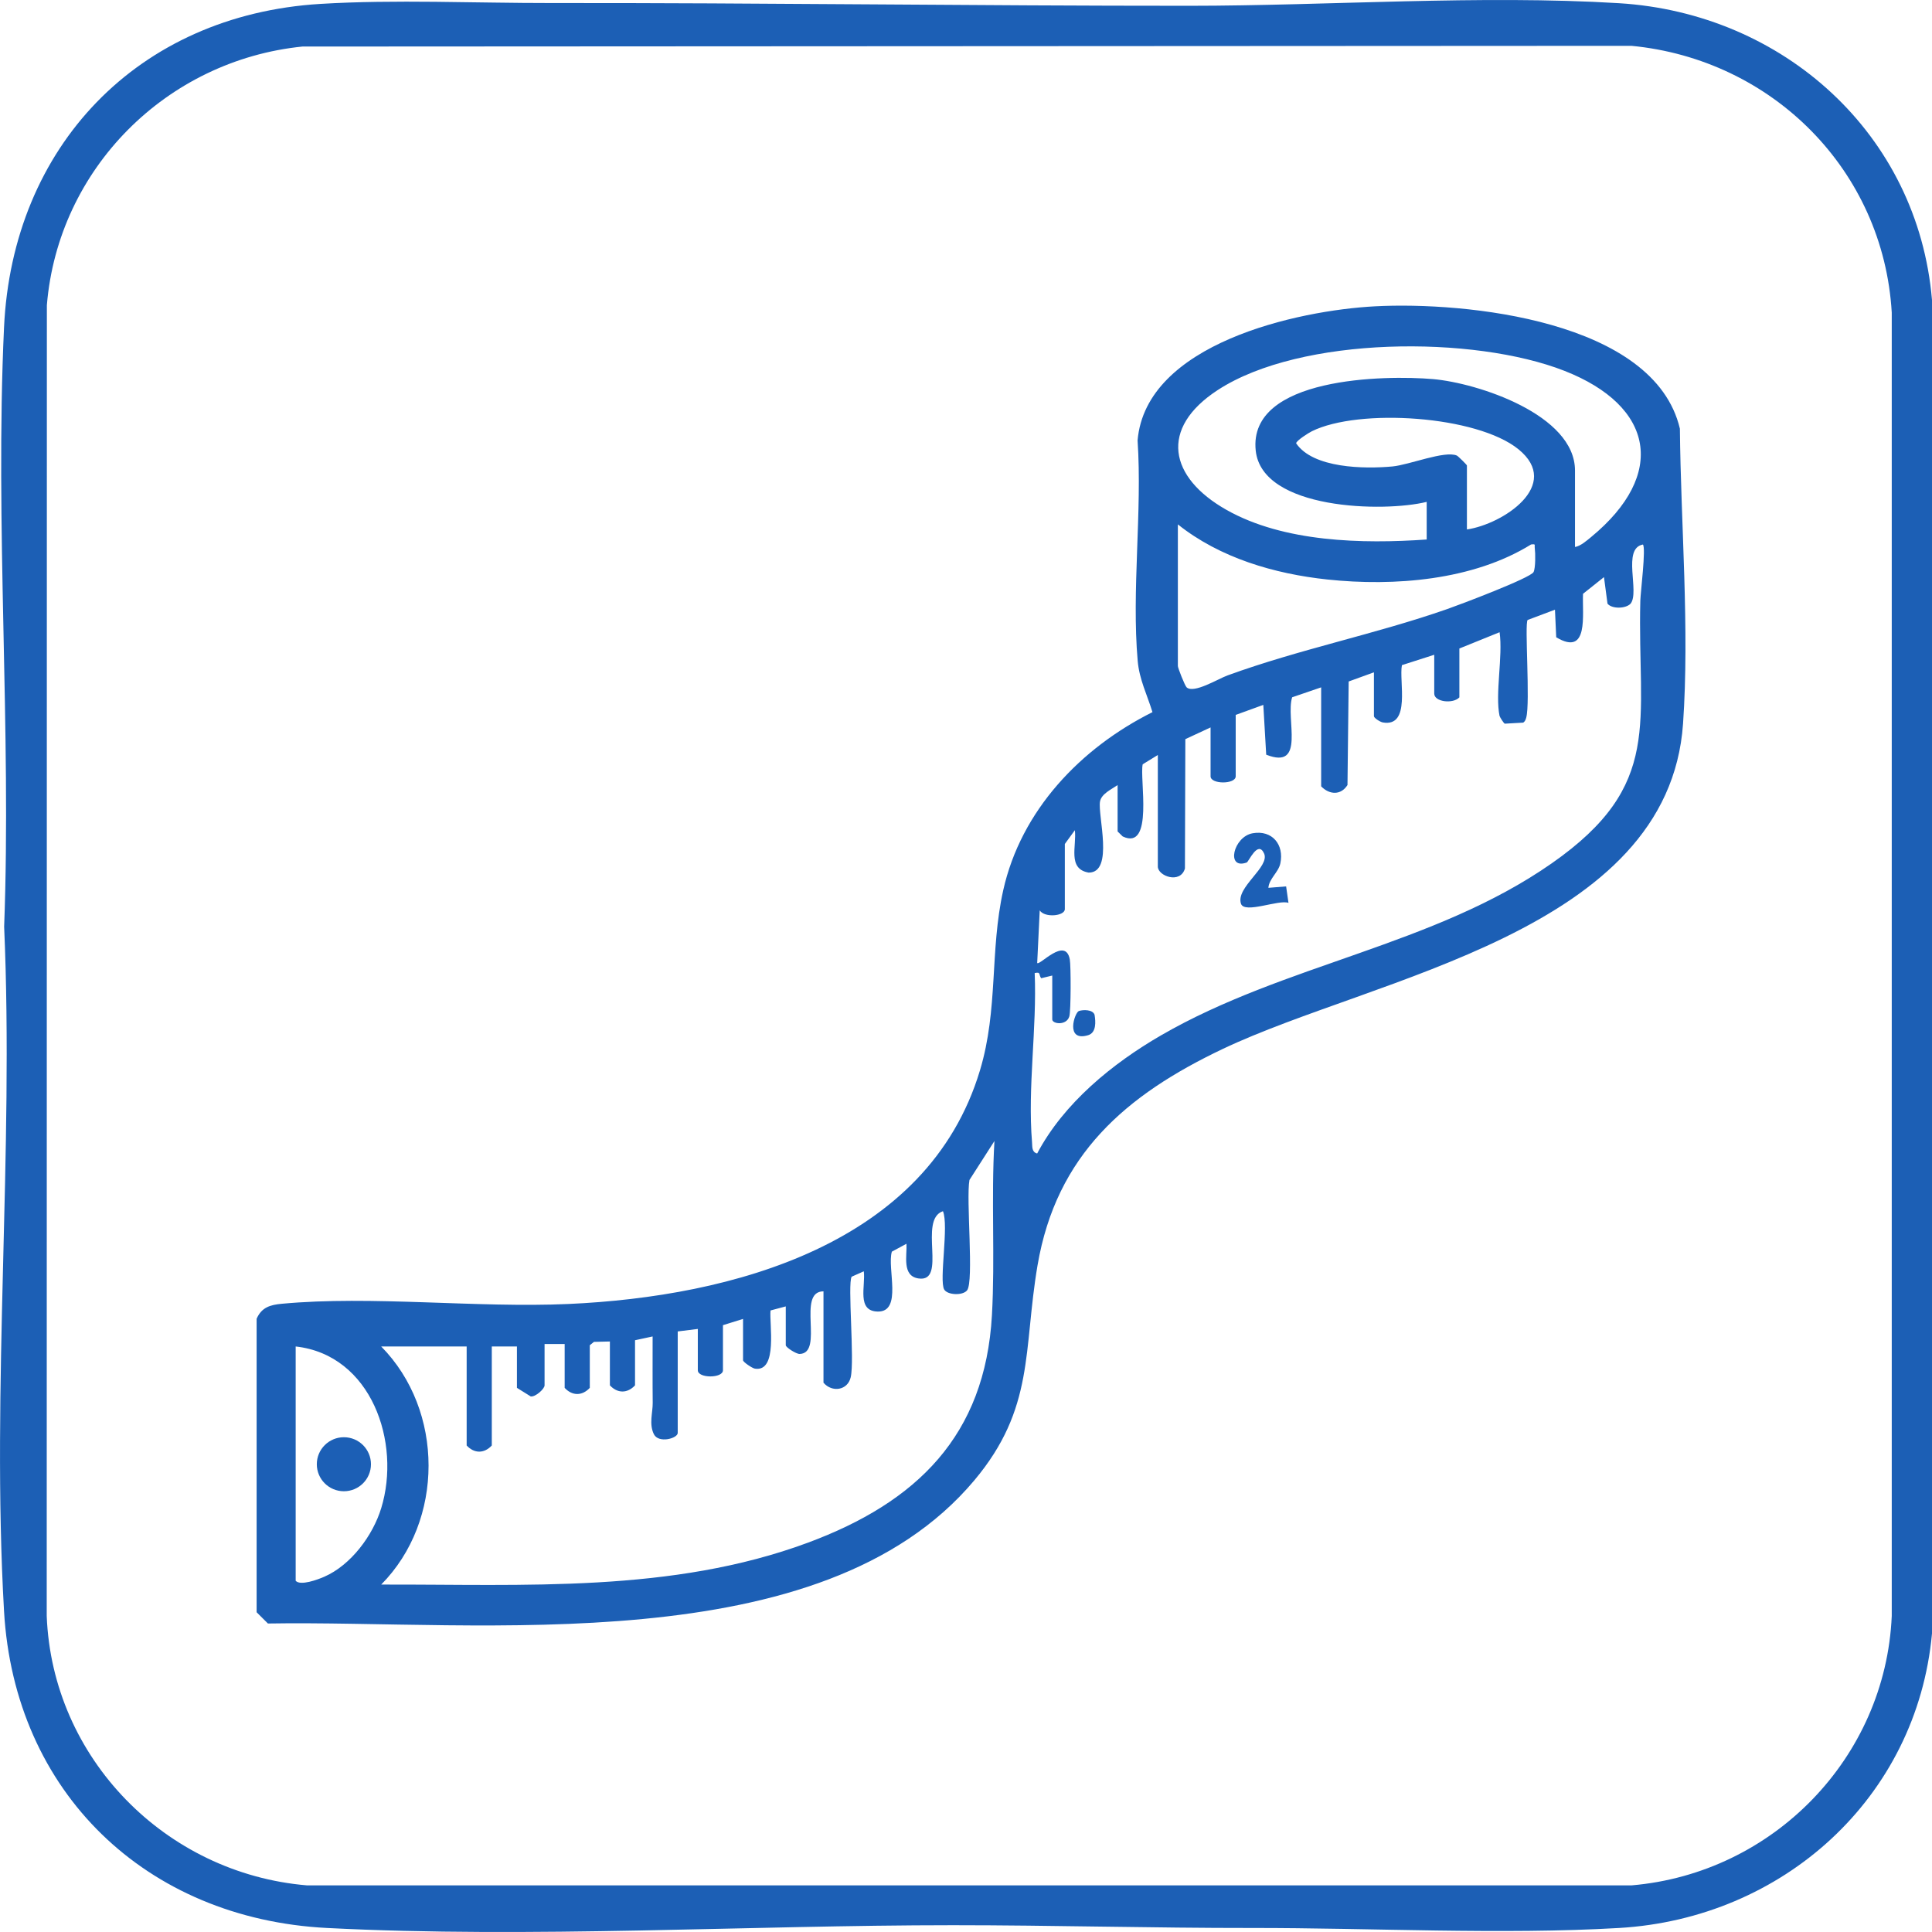
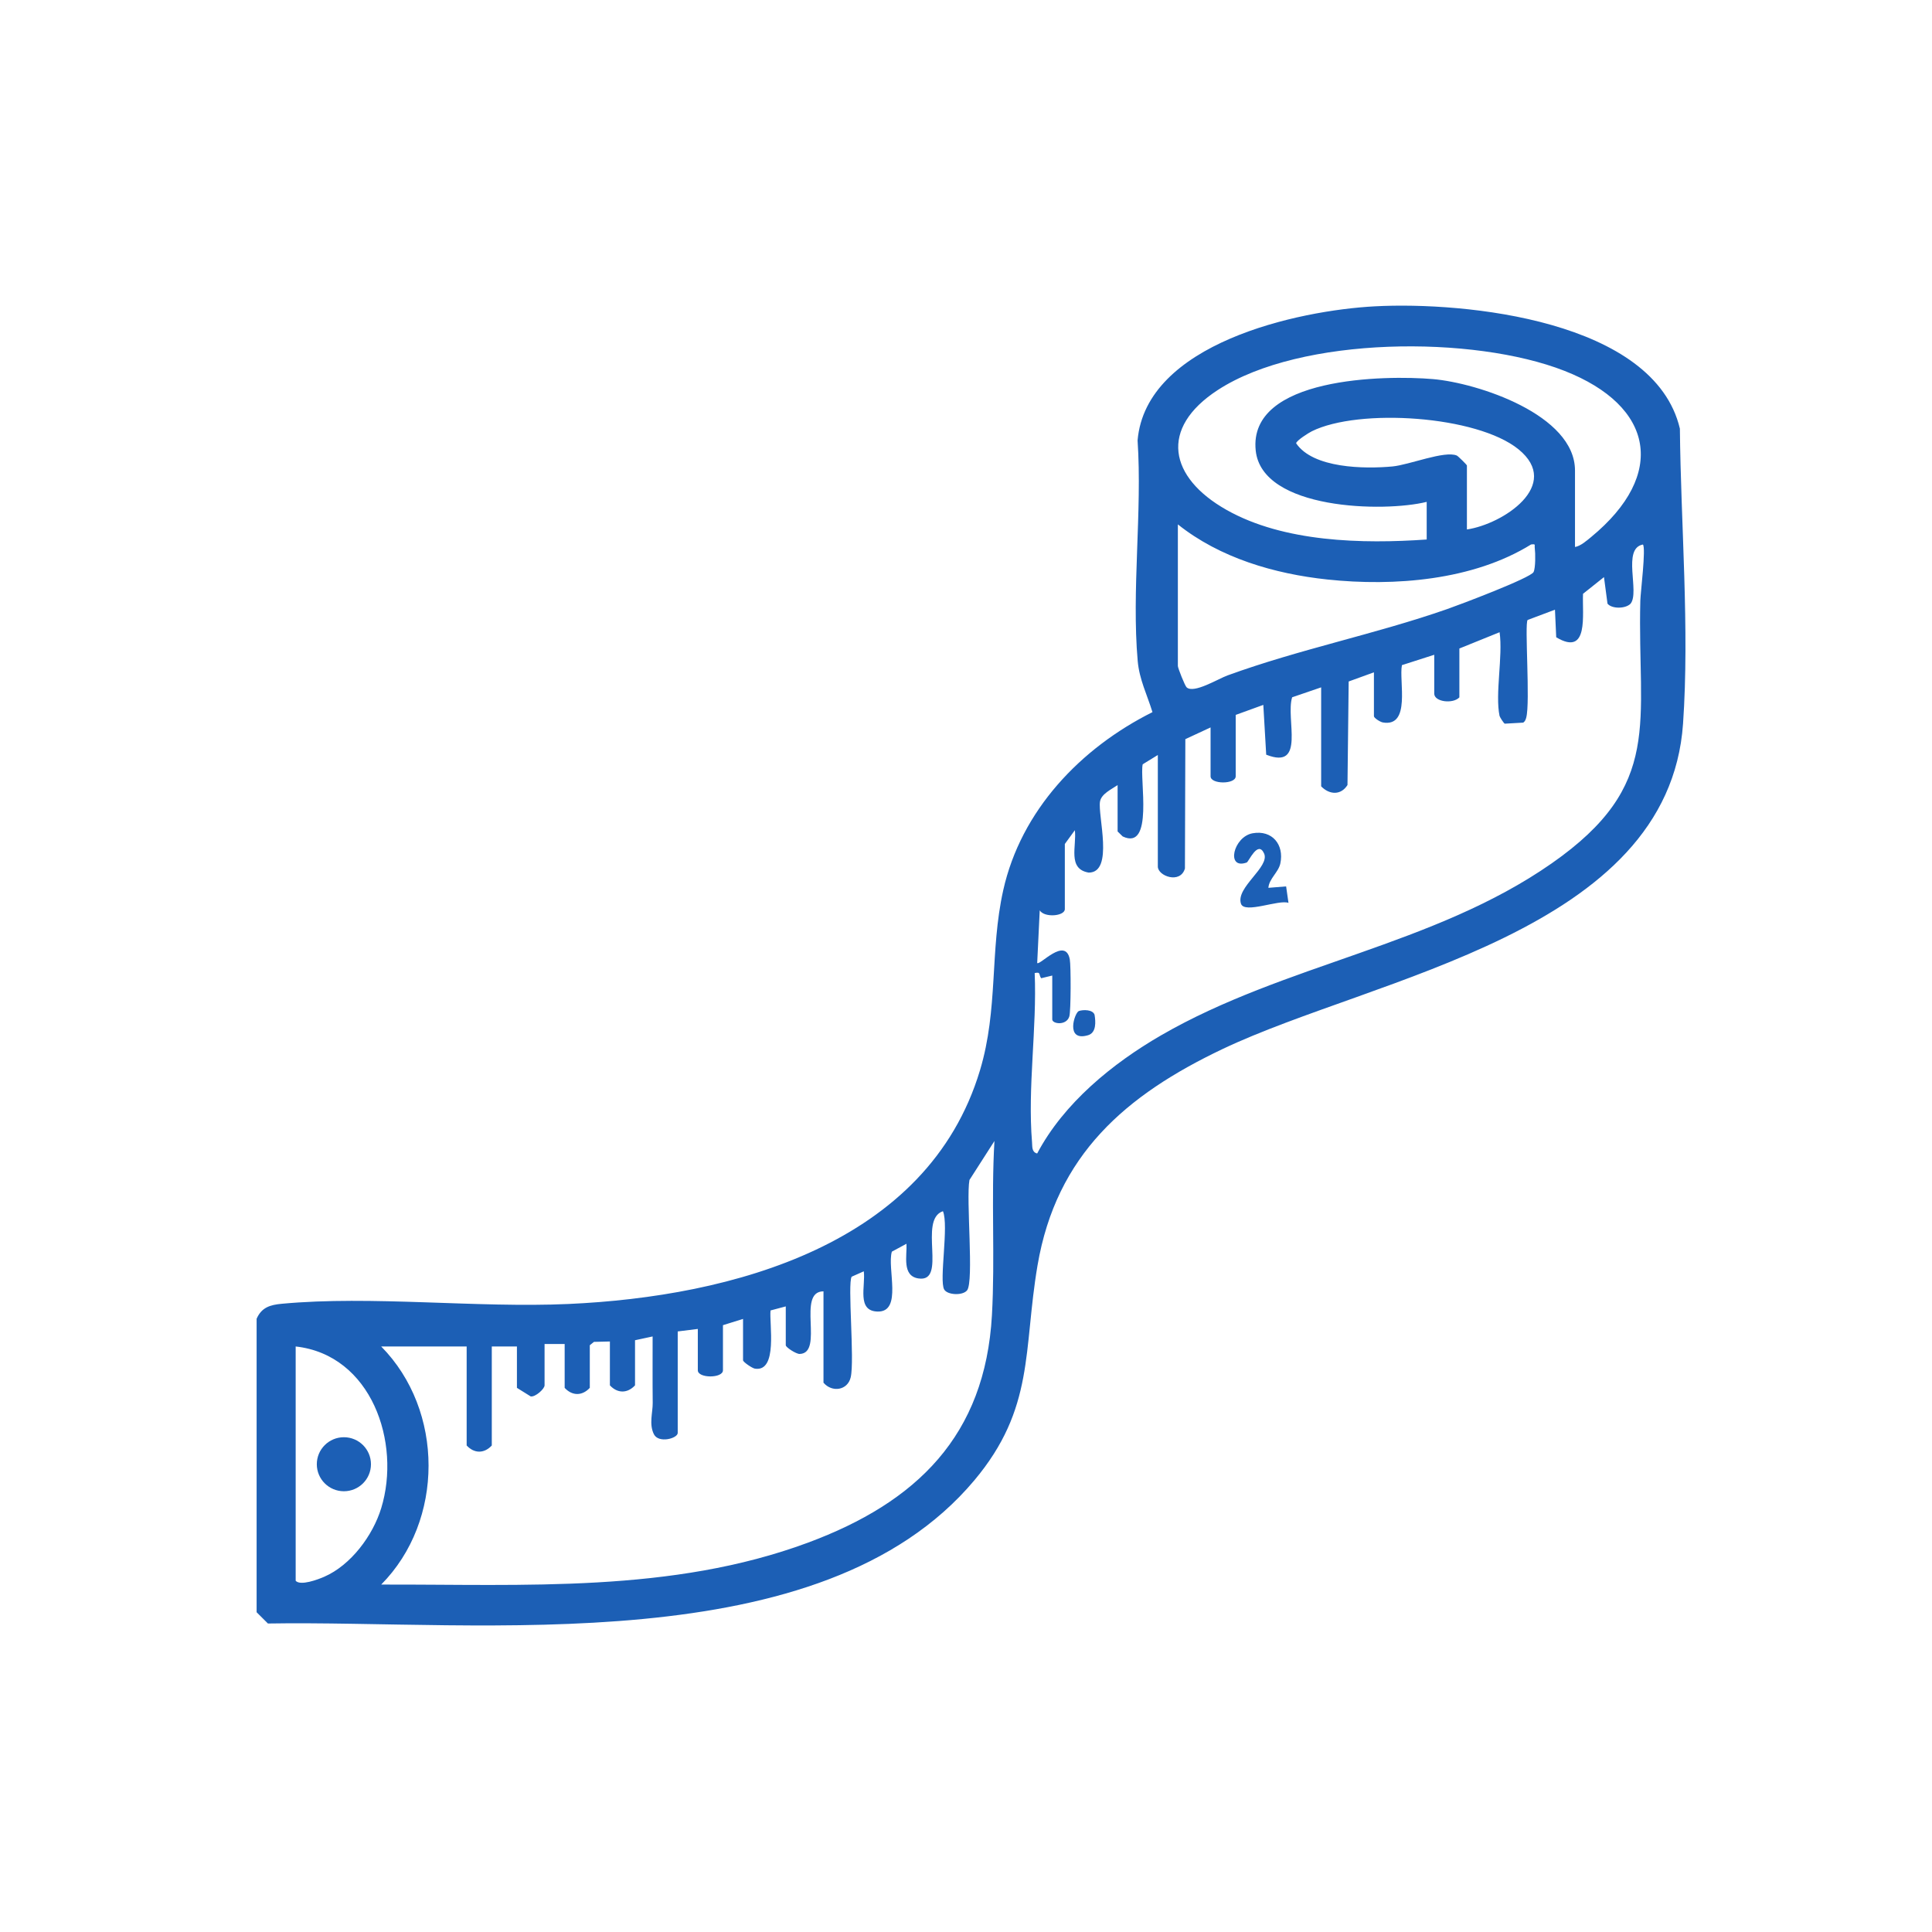
<svg xmlns="http://www.w3.org/2000/svg" id="Layer_1" viewBox="0 0 648 648">
-   <path d="M107.42,1.31c24.97-1.52,52.13-.26,77.35-.29,71.28-.07,142.82.94,214.13.92,46.75-.01,97.66-3.7,144.1-.87,55.15,3.37,100.3,43.9,105,99.56v447.25c-5.08,55.21-50.03,95.56-104.95,98.77-39.34,2.3-83.27-.04-123.15,0-32.97.03-66.98-.93-100.28-.93-68.57,0-141.77,4.43-209.94.93-60.67-3.11-104.85-45.47-108.33-106.33-4.28-75.02,3.34-154.31.04-229.5,2.46-65.82-3.11-134.86-.04-200.95C4.15,49.17,46.2,5.04,107.42,1.31ZM101.53,15.6C55.83,20.2,19.48,56.62,15.72,102.36l-.05,439.64c1.85,47.69,39.79,86.34,87.25,90.36h444.33c47.49-4.04,85.18-42.79,87.25-90.36V104.84c-2.78-47.64-39.95-84.92-87.3-89.47l-445.69.24Z" fill="#1c5fb5" />
  <path d="M386.54,238.85c-1.78-5.8-4.4-10.92-4.95-17.15-2.08-23.62,1.55-50.06-.04-73.99,2.8-32.47,53.56-43.6,79.66-44.97,30.2-1.59,93.65,4.66,102.23,41.03.31,31.86,3.26,67.21,1.06,98.95-4.84,70.05-103.35,84.85-154.42,109.12-32.54,15.47-55.77,35.48-62.09,72.58-4.84,28.45-.87,47.89-21.23,72.13-51.37,61.13-165.81,46.77-236.9,47.98l-3.79-3.78v-98.43c1.68-3.83,4.54-4.67,8.44-5.03,30.14-2.81,65.25,1.46,96.17.07,54.77-2.47,120.47-19.9,138.02-78.41,6.18-20.61,3.23-39.87,7.78-60.33,5.96-26.8,25.94-47.71,50.07-59.77ZM478.52,180.94v-12.61c-14.3,3.55-55.26,2.73-57.35-17.22-2.59-24.72,43.49-25.33,59.45-23.96,14.94,1.29,47.64,11.92,47.64,30.67v25.64c1.86-.28,4.01-2.19,5.46-3.38,25.42-20.96,21.07-43.91-9-55.7-30.41-11.93-88.39-11.74-116.28,6.44-19.75,12.87-16.34,29.3,2.92,40.19,19.23,10.87,45.62,11.45,67.16,9.94ZM492.01,177.58c12.02-1.75,32.08-14.88,17.28-26.9-13.91-11.29-53.47-13.86-69.28-6.04-1.13.56-5.09,3.06-5.29,4.03,5.69,8.44,22.95,8.65,32.31,7.78,5.61-.52,17.51-5.4,21.59-3.66.41.17,3.39,3.11,3.39,3.34v21.43ZM395.06,175.9v47.49c0,.65,2.36,6.63,2.94,7.15,2.42,2.18,10.48-2.82,13.71-4,24.27-8.84,49.55-13.81,73.76-22.28,3.96-1.38,27.89-10.4,28.89-12.39.69-1.38.64-6.3.41-8.02-.16-1.16.47-1.45-1.25-1.23-19.42,12.04-45.9,14.13-68.29,11.75-17.81-1.89-36.11-7.26-50.17-18.49ZM502.97,240.21c-1.57-7.48,1.16-20.08,0-28.16l-13.49,5.46v16.39c-2.12,2.27-8.43,1.54-8.43-1.26v-13.03l-10.84,3.48c-1.05,5.29,3.1,20.86-6.4,19.22-.92-.16-2.99-1.5-2.99-2.1v-14.71l-8.47,3.07-.4,34.73c-2.19,3.48-6.03,3.32-8.83.44v-33.2l-9.73,3.33c-2.27,7.19,4.7,24.54-8.7,19.25l-.97-16.7-9.26,3.36v20.59c0,2.74-8.43,2.74-8.43,0v-16.39l-8.46,3.93-.14,43.39c-1.53,5.29-9.09,2.53-9.09-.66v-37.41l-5.07,3.11c-1.13,4.66,3.81,29.21-6.72,24.2l-1.7-1.67v-15.55c-2.02,1.4-5.43,2.91-5.9,5.5-.83,4.59,4.78,23.88-3.8,23.85-7.21-1.21-3.98-8.96-4.64-14.22l-3.36,4.62v21.85c0,2.36-6.82,2.98-8.42.42l-.85,17.65c.84.96,9.46-8.94,10.93-1.23.41,2.15.39,17.34-.15,19.14-.95,3.19-5.73,2.55-5.73,1.01v-14.71l-3.71.9c-.91-1.18,0-2.21-2.18-1.74.78,18.54-2.42,38.34-.89,56.78.12,1.45-.14,3.28,1.72,3.74,8.96-16.92,25.22-30.18,41.59-39.65,41.39-23.94,91.45-30.04,131-57.67,37.7-26.34,28.67-47.15,29.71-88.06.07-2.83,1.94-17.68.87-18.87-7.07,1.33-1,15.89-4.13,19.83-1.65,1.75-6.3,1.82-7.75,0l-1.18-8.9-7.03,5.6c-.32,6.86,2.08,21.19-8.99,14.58l-.42-9.25-9.17,3.45c-1.08,1.23.93,27.67-.47,32.76-.18.66-.41,1.3-1.03,1.67l-6.18.35c-.39-.24-1.6-2.11-1.69-2.52ZM276.2,463.8v-30.68c-9.13,0,.33,20.76-7.99,21-1.18.03-4.66-2.22-4.66-2.92v-13.03l-5.11,1.36c-.48,4.24,2.55,20.73-5.24,19.52-.94-.15-3.98-2.24-3.98-2.81v-13.87l-6.74,2.1v15.13c0,2.74-8.43,2.74-8.43,0v-13.87l-6.74.84v34.04c0,1.84-6.44,3.6-8,.42-1.69-3.43-.35-7.31-.39-10.47-.08-7.44-.02-14.89-.03-22.31l-5.9,1.27v15.13c-2.57,2.77-5.91,2.73-8.43,0v-14.71l-5.35.13-1.39,1.13v14.29c-2.57,2.77-5.91,2.73-8.43,0v-14.71h-6.74v13.87c0,1.19-3.06,3.95-4.64,3.72l-4.63-2.88v-13.87h-8.43v33.2c-2.52,2.73-5.86,2.77-8.43,0v-33.2h-28.66c21.15,21.45,21.2,58.43,0,79.85,47.98-.13,97.44,2.89,143.12-14.05,36.51-13.55,59.45-35.88,61.72-76.31,1.08-19.25-.3-39.1.84-58.41l-8.38,13.07c-1.19,6.44,1.56,34.06-.8,37.02-1.46,1.83-6.61,1.6-7.68-.3-1.74-3.11,1.61-21.39-.41-26.25-8.44,2.83,1.6,24.06-8.24,22.55-5.56-.85-3.78-7.65-3.99-11.63l-4.91,2.65c-1.66,5.54,3.63,20.25-4.74,20.09-7.13-.14-4.04-8.57-4.67-13.5l-4.07,1.81c-1.44,2.28,1.03,27.95-.32,33.73-1.02,4.4-6.23,5.18-9.09,1.86ZM99.17,451.61v78.59c1.6,1.77,7.44-.41,9.6-1.36,8.95-3.91,16.29-13.83,19.09-22.99,6.76-22.06-3.28-51.41-28.69-54.24Z" fill="#1c5fb5" />
  <path d="M425.42,297.78l5.95-.48.79,5.53c-3.18-1.22-14.76,3.76-15.93.29-1.85-5.49,9.82-12.34,7.74-16.88s-5.13,2.79-5.82,3.05c-7.06,2.53-4.51-8.66,1.99-9.81,6.56-1.17,10.63,3.82,9.29,10.13-.63,2.96-3.77,5.1-4.01,8.17Z" fill="#1c5fb5" />
  <path d="M361.88,339.09c1.47-.49,4.65-.5,5.24,1.26.39,2.31.64,6.02-2.16,6.86-7.81,2.34-4.52-7.65-3.09-8.12Z" fill="#1c5fb5" />
  <ellipse cx="115.34" cy="491.11" rx="9.08" ry="9.06" fill="#1c5fb5" />
</svg>